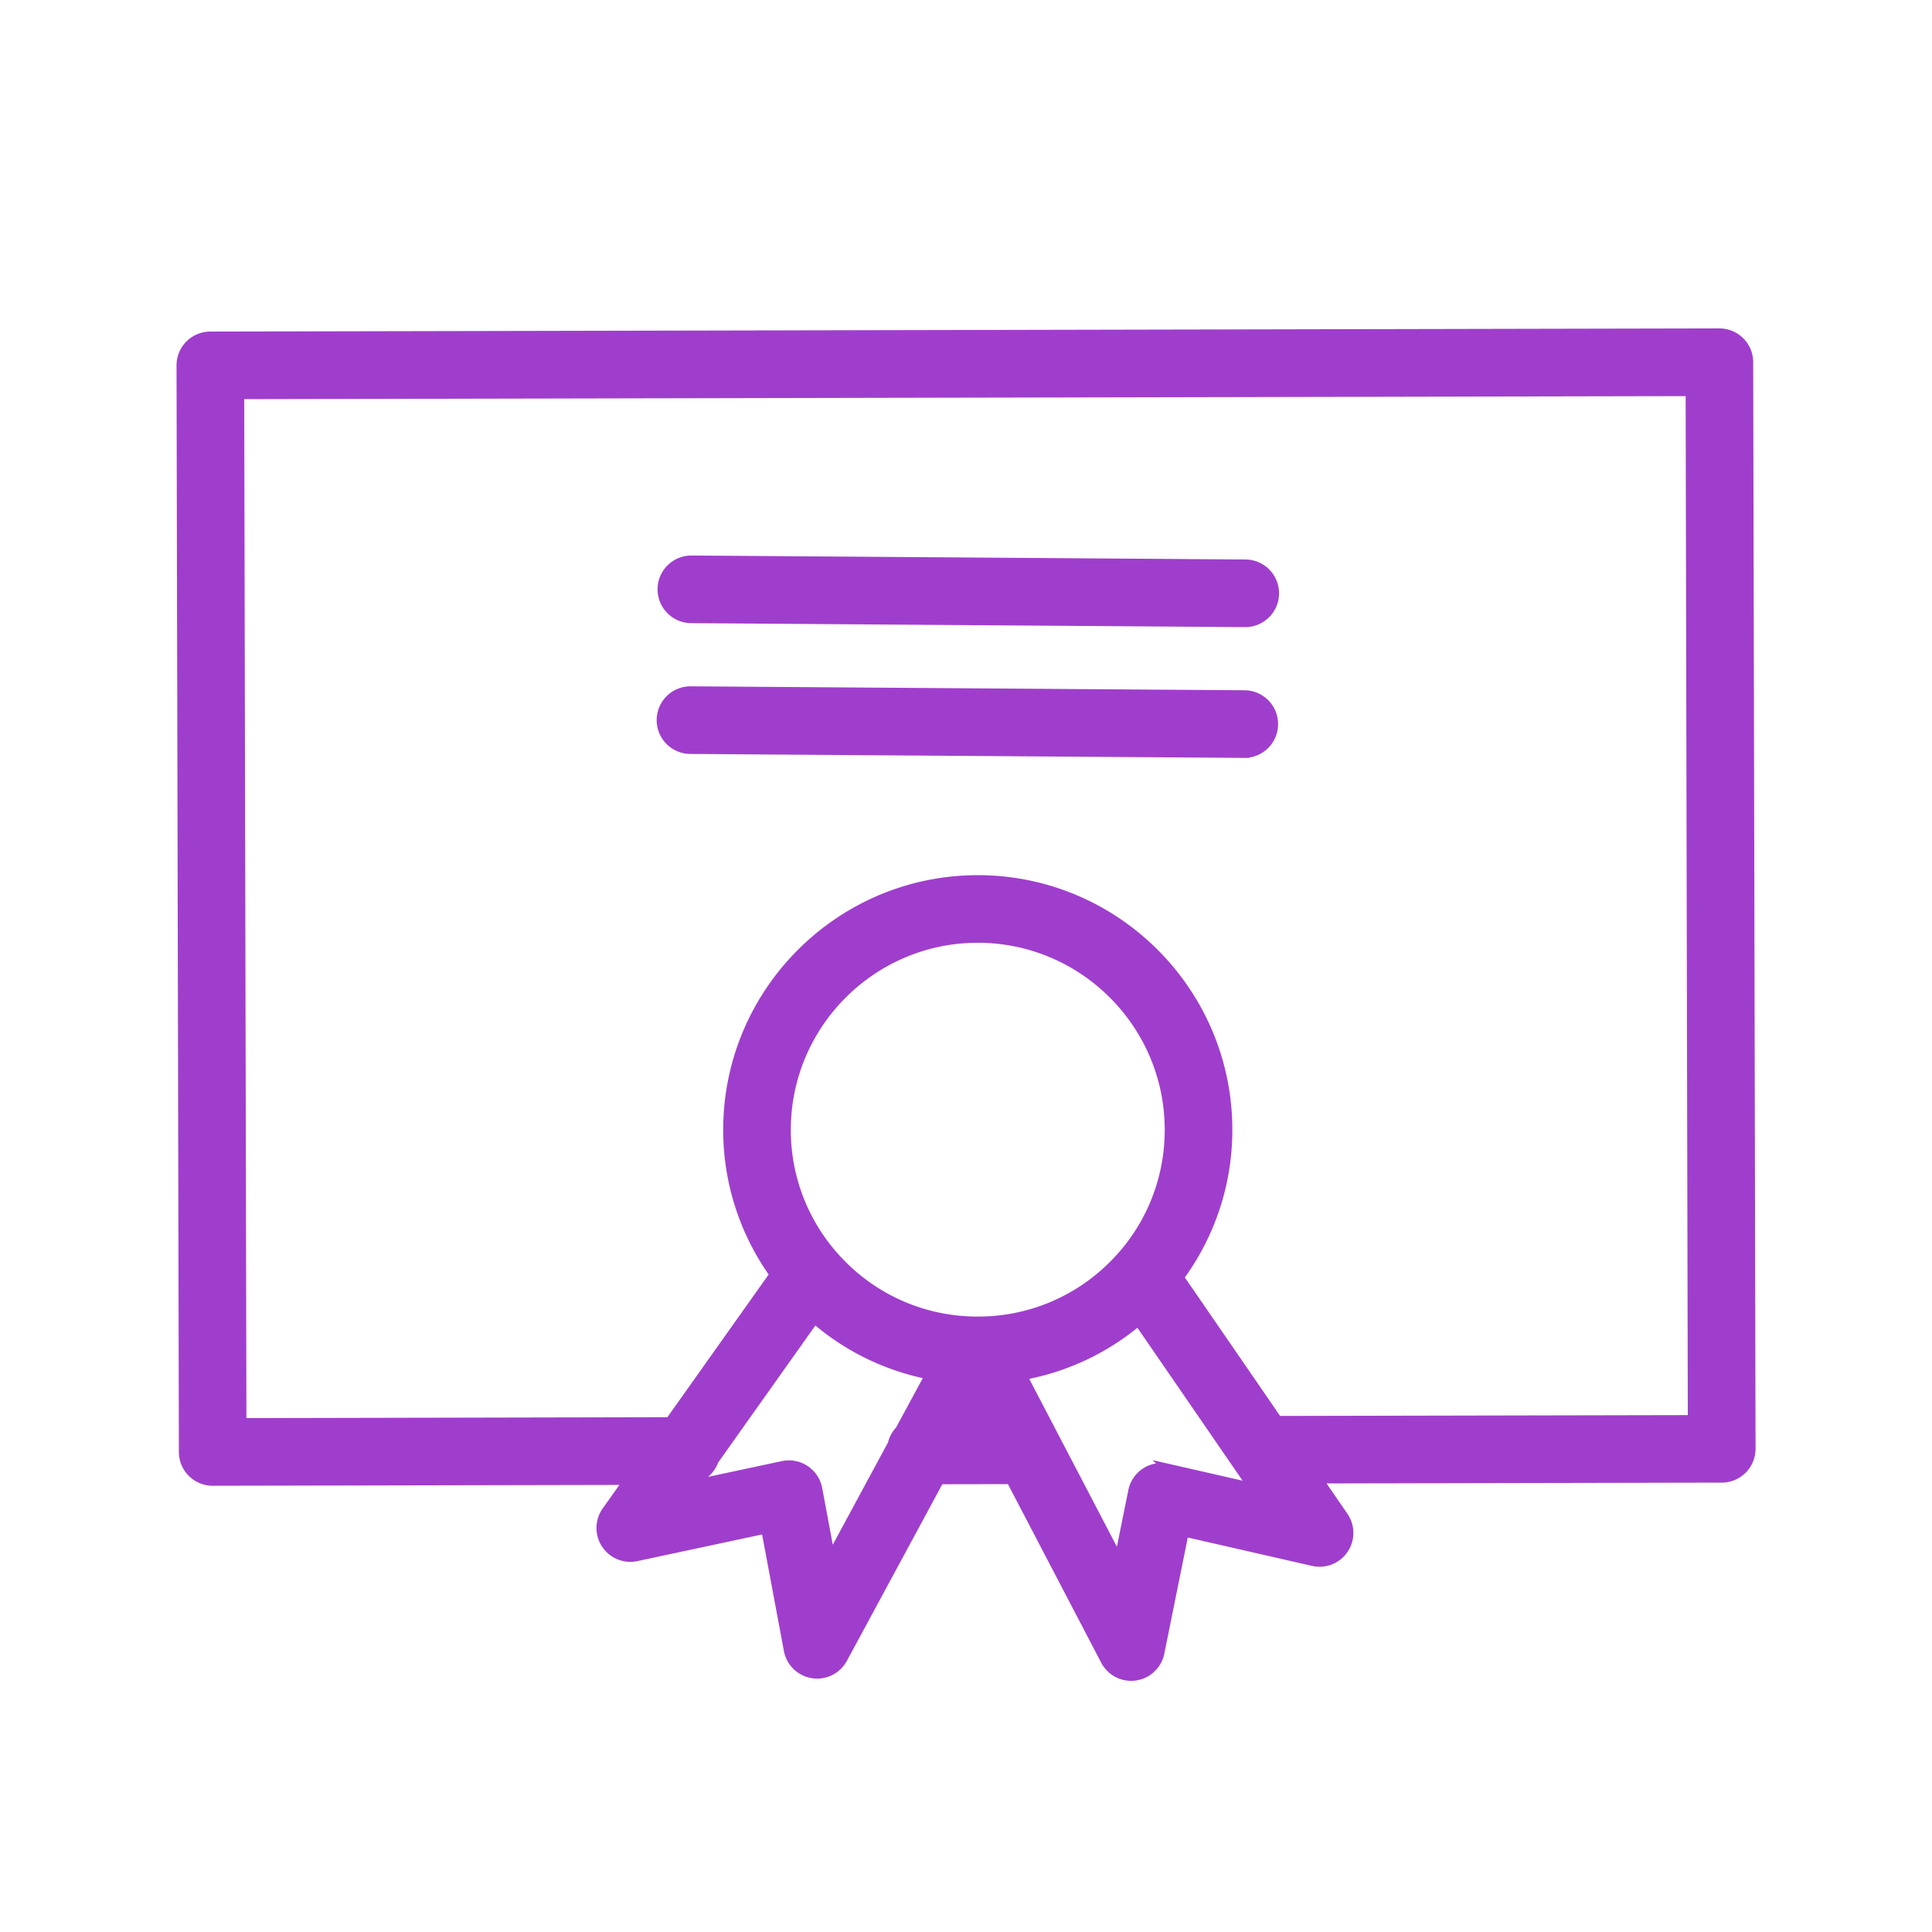
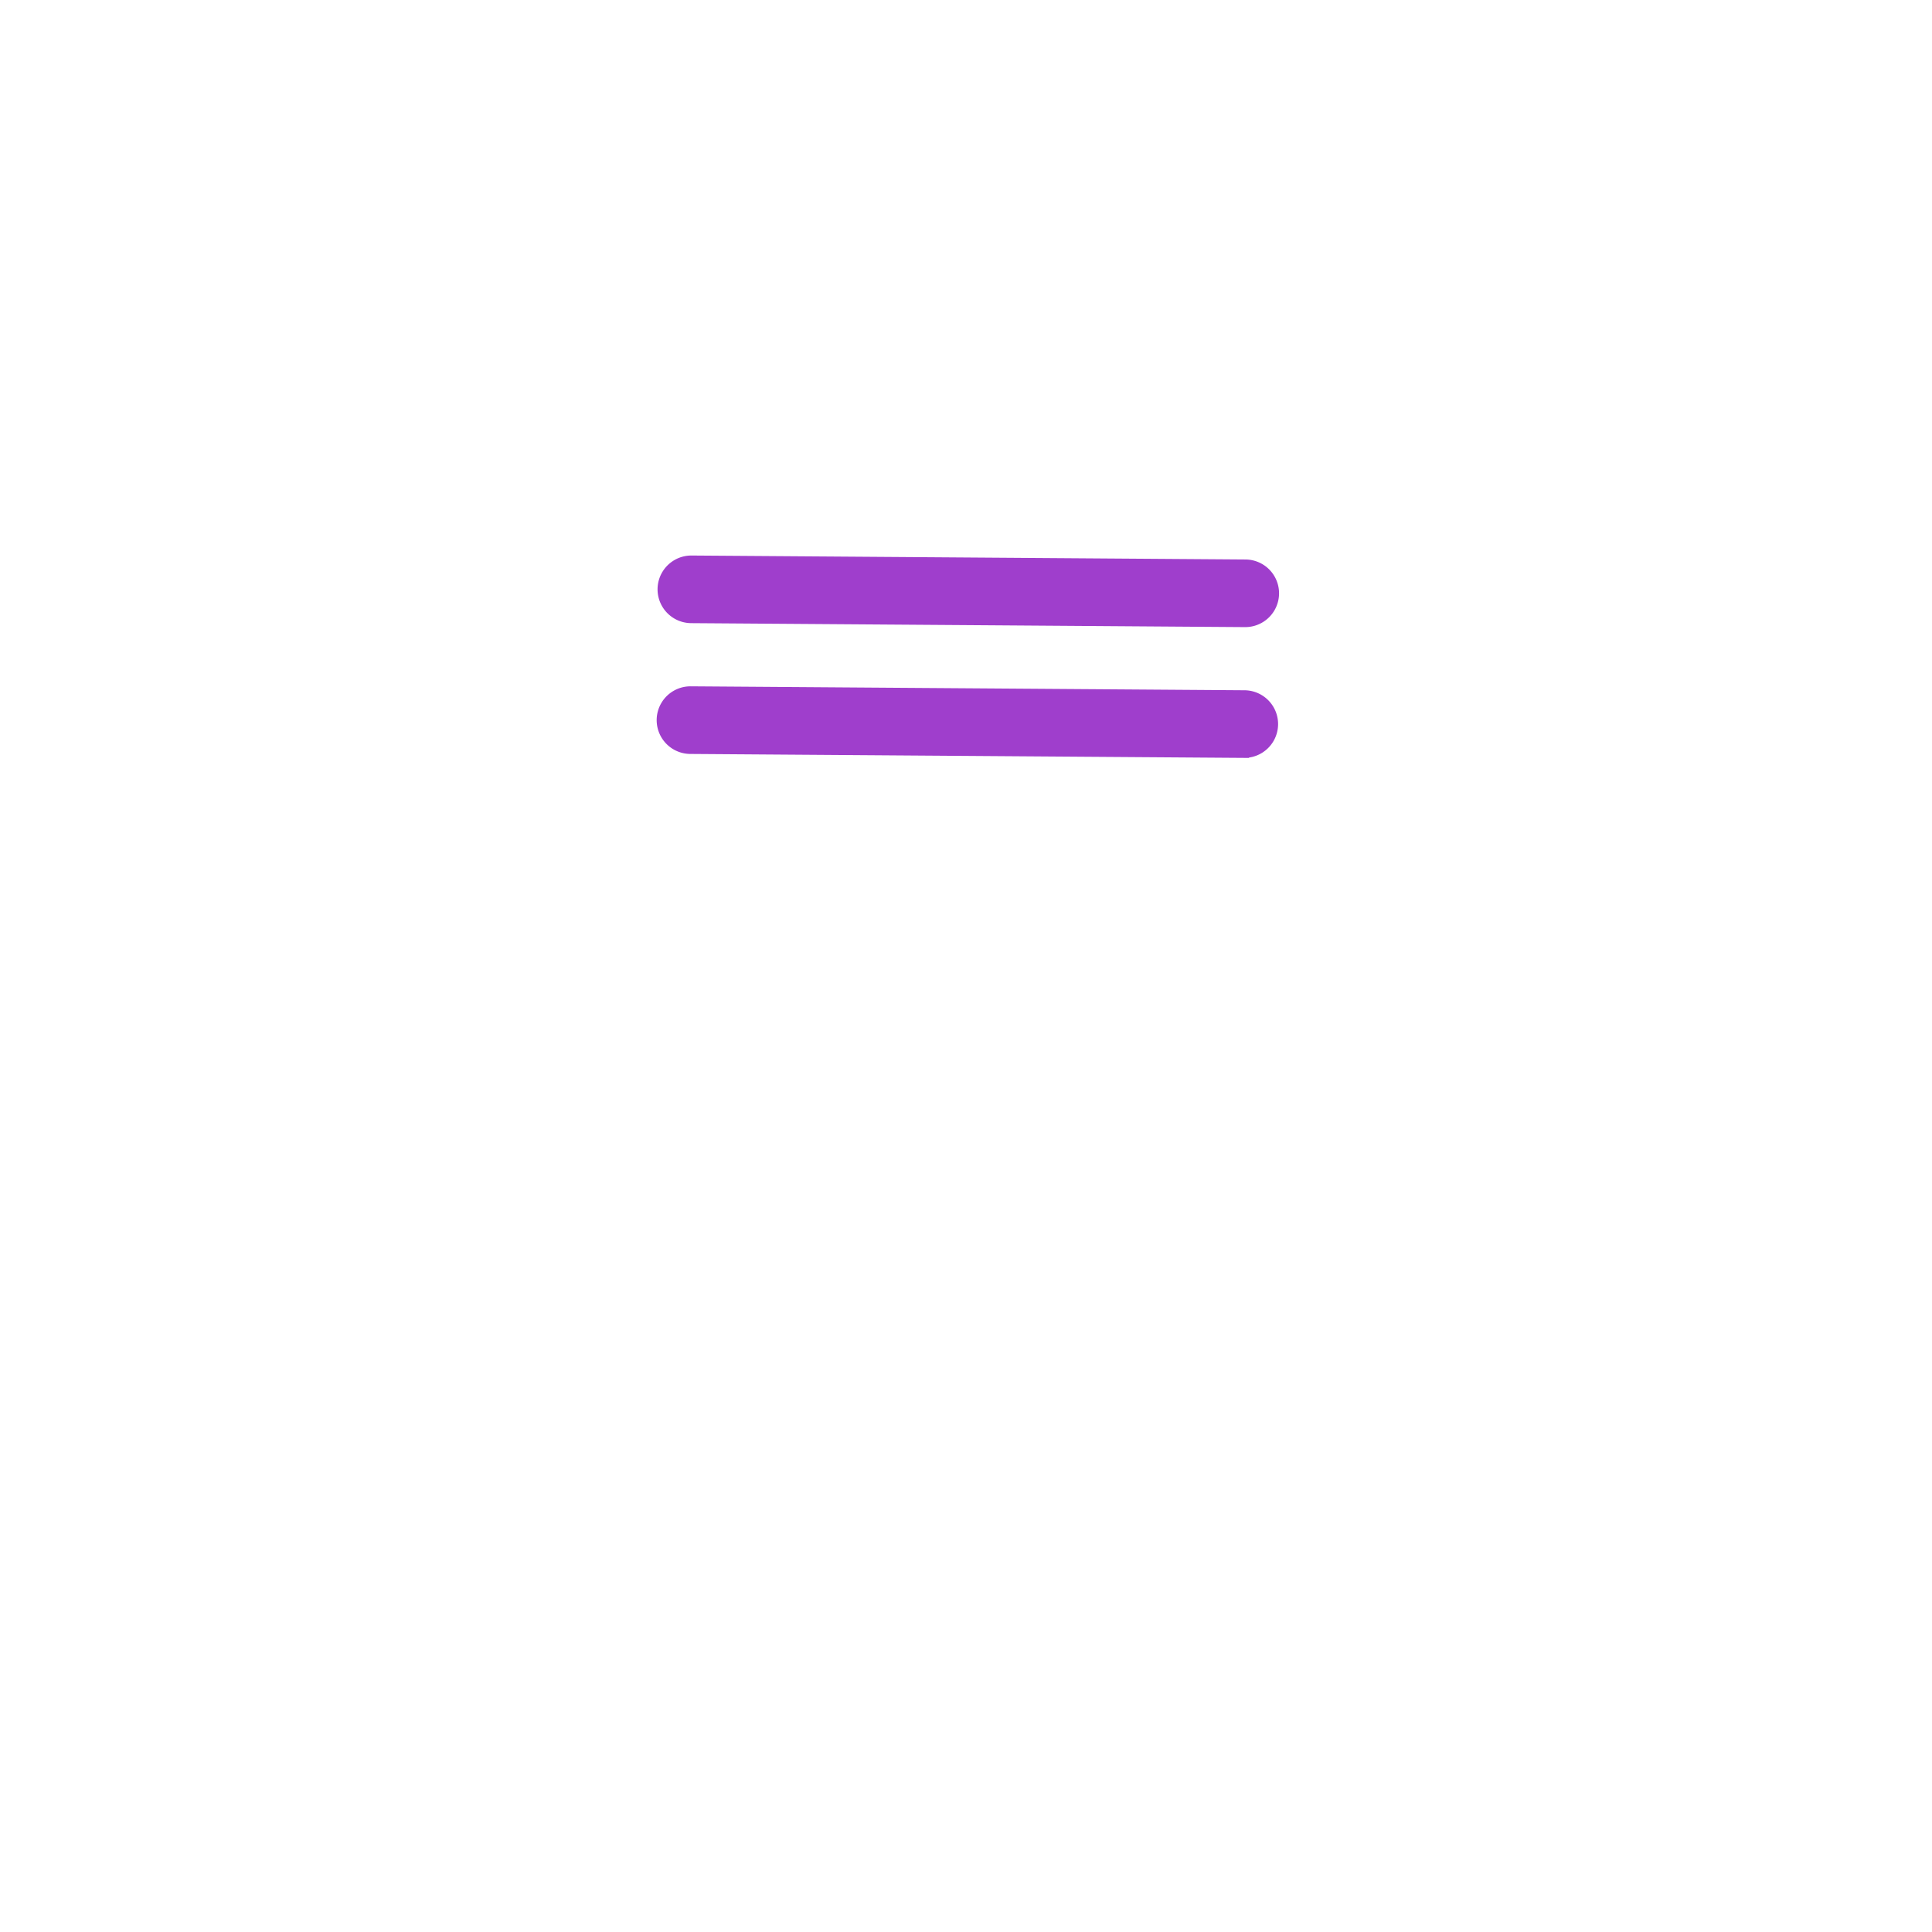
<svg xmlns="http://www.w3.org/2000/svg" viewBox="0 0 100 100" fill-rule="evenodd">
  <g class="t-group-origins">
-     <path d="M90.495 18.745a1.5 1.5 0 0 0-1.5-1.497h-.003l-78.108.164a1.499 1.499 0 0 0-1.497 1.503l.122 56.241a1.5 1.5 0 0 0 1.5 1.497h.003l21.532-.045-1.146 1.616a1.502 1.502 0 0 0 1.537 2.335l6.71-1.434 1.175 6.284a1.502 1.502 0 0 0 1.475 1.225 1.5 1.5 0 0 0 1.319-.787l5.011-9.273 3.696-.007 4.898 9.377a1.5 1.5 0 0 0 2.8-.397l1.266-6.267 6.682 1.527a1.5 1.5 0 0 0 1.57-2.311l-1.35-1.963 20.932-.043a1.5 1.5 0 0 0 1.498-1.503l-.122-56.242zM42.989 80.693l-.679-3.63a1.503 1.503 0 0 0-1.788-1.192l-4.452.951.388-.547c.224-.177.395-.414.489-.689l5.211-7.346a12.788 12.788 0 0 0 5.984 2.915l-1.553 2.875a1.497 1.497 0 0 0-.389.72l-3.211 5.943zm17.546-22.145a9.847 9.847 0 0 1-2.957 6.993 9.859 9.859 0 0 1-6.964 2.854h-.076a9.857 9.857 0 0 1-6.998-2.955 9.858 9.858 0 0 1-2.857-7.034c.04-5.45 4.488-9.859 9.93-9.859h.068c5.473.042 9.894 4.527 9.854 10.001 0-.001 0-.001 0 0zM50.247 73.572l.258-.478.249.477-.507.001zm10.204 2.442a1.497 1.497 0 0 0-1.804 1.165l-.731 3.623-5.021-9.615a12.775 12.775 0 0 0 6.029-2.829l5.961 8.668-4.434-1.012zm5.675-2.475-5.105-7.424a12.795 12.795 0 0 0 2.514-7.546c.052-7.127-5.704-12.967-12.832-13.021h-.089c-7.086 0-12.879 5.741-12.931 12.838a12.813 12.813 0 0 0 2.409 7.581l-5.418 7.637-22.169.047-.115-53.241 75.108-.158.113 53.243-21.485.044z" stroke-width="0.5" stroke="#9f3ecc" fill="#9f3ecc" stroke-width-old="0" />
    <path d="m64.459 29.209-28.657-.205h-.011a1.5 1.5 0 0 0-.011 3l28.657.205h.011a1.5 1.5 0 0 0 .011-3zm-.05 6.769-28.653-.204h-.011a1.5 1.5 0 0 0-.011 3l28.653.204h.011a1.5 1.5 0 0 0 .011-3z" stroke-width="0.5" stroke="#9f3ecc" fill="#9f3ecc" stroke-width-old="0" />
  </g>
</svg>